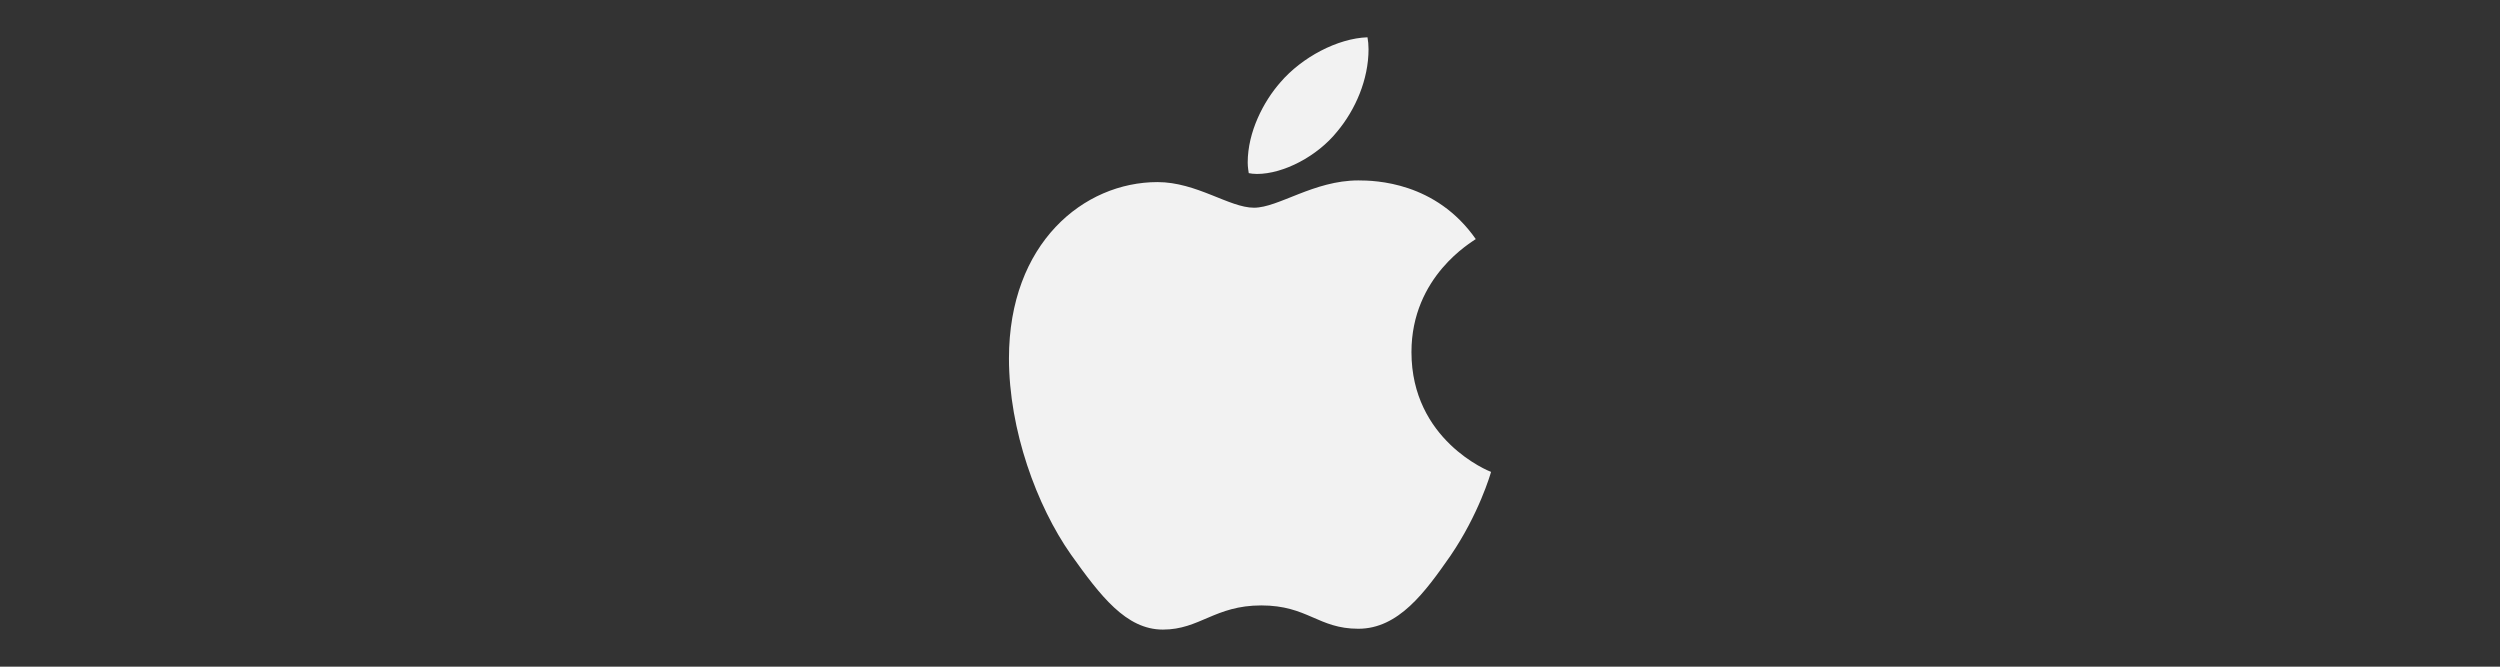
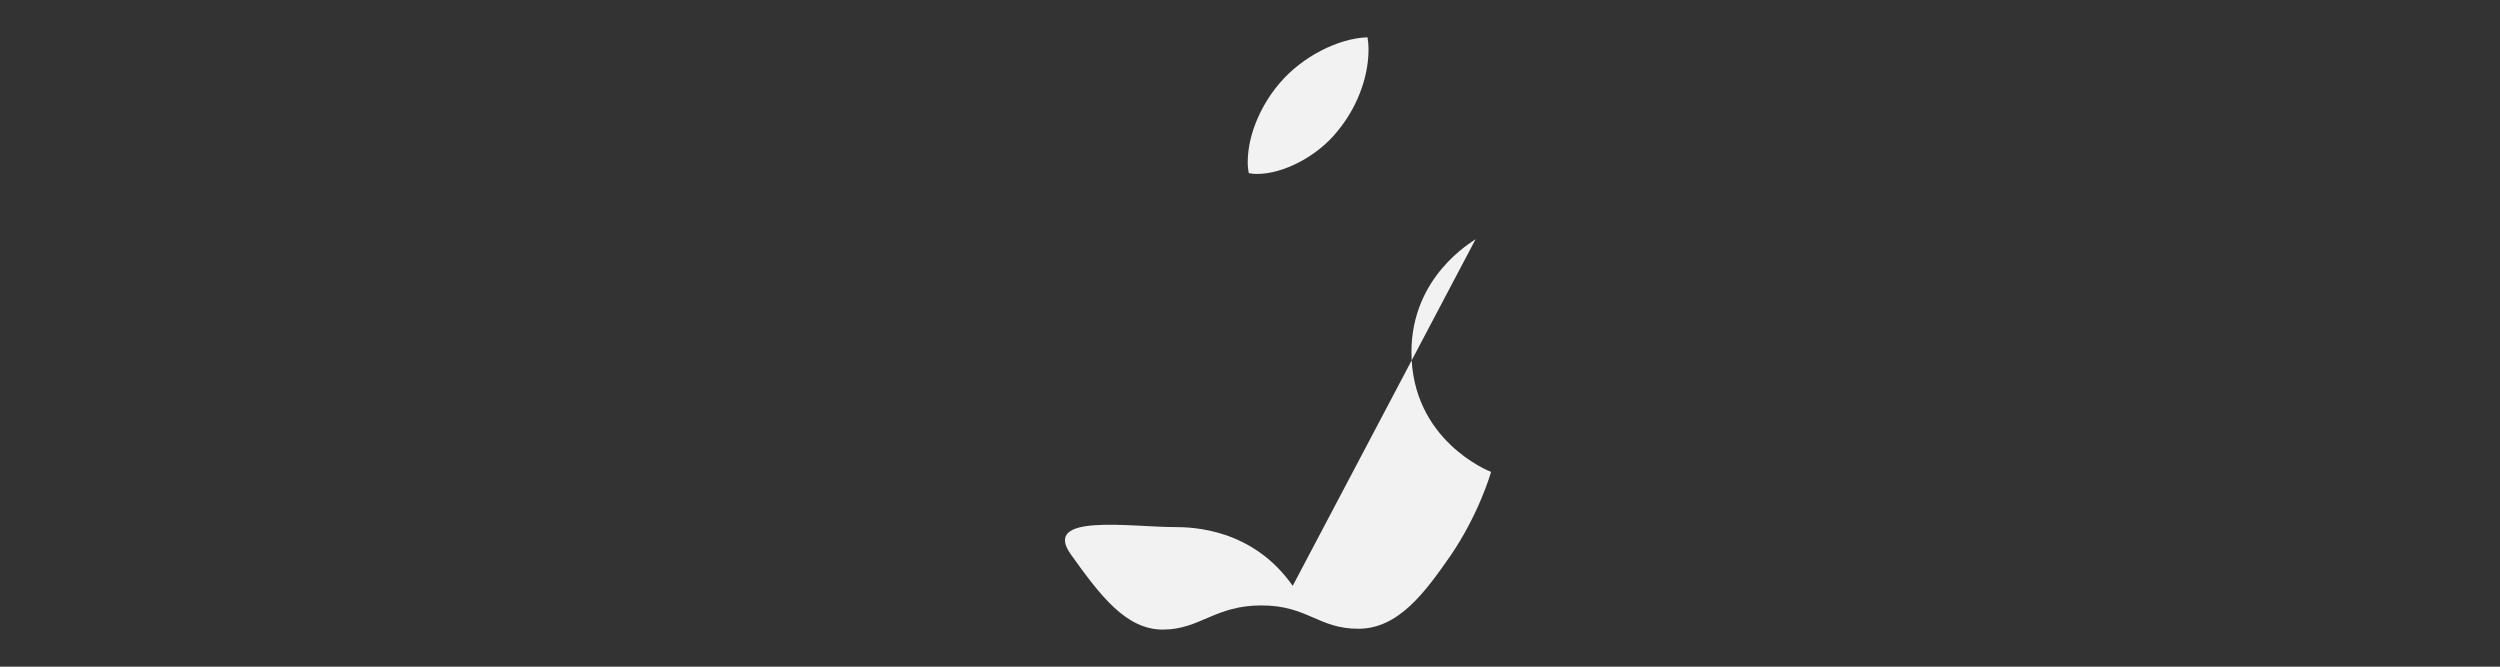
<svg xmlns="http://www.w3.org/2000/svg" id="Layer_1" data-name="Layer 1" viewBox="0 0 120 32">
  <rect x="0" y="0" width="120" height="32" fill="#333333" stroke="none" />
  <defs>
    <style>
      .cls-1 {
        fill: #f2f2f2;
        stroke-width: 0px;
      }
    </style>
  </defs>
-   <path class="cls-1" d="M70.83,11.48c-.16.13-3.08,1.77-3.08,5.42,0,4.22,3.7,5.71,3.82,5.75-.02.09-.59,2.04-1.95,4.03-1.22,1.75-2.49,3.5-4.42,3.5s-2.43-1.12-4.66-1.12-2.95,1.16-4.72,1.16-3-1.62-4.42-3.61c-1.64-2.34-2.97-5.97-2.97-9.41,0-5.53,3.59-8.46,7.13-8.46,1.88,0,3.45,1.23,4.63,1.23s2.87-1.31,5.01-1.31c.81,0,3.72.07,5.64,2.82h0ZM64.18,6.32c.88-1.05,1.51-2.5,1.51-3.96,0-.2-.02-.41-.05-.57-1.44.05-3.15.96-4.18,2.16-.81.92-1.57,2.38-1.57,3.85,0,.22.04.44.05.51.09.02.24.04.39.04,1.29,0,2.91-.86,3.85-2.03h0Z" />
+   <path class="cls-1" d="M70.83,11.48c-.16.13-3.08,1.77-3.08,5.42,0,4.22,3.7,5.71,3.82,5.75-.02.09-.59,2.04-1.95,4.03-1.22,1.75-2.49,3.5-4.42,3.5s-2.43-1.12-4.66-1.12-2.95,1.16-4.72,1.16-3-1.62-4.42-3.61s2.87-1.31,5.01-1.31c.81,0,3.72.07,5.64,2.82h0ZM64.18,6.32c.88-1.05,1.51-2.5,1.51-3.96,0-.2-.02-.41-.05-.57-1.44.05-3.15.96-4.18,2.16-.81.92-1.57,2.38-1.57,3.85,0,.22.04.44.05.51.09.02.24.04.39.04,1.29,0,2.91-.86,3.85-2.03h0Z" />
</svg>